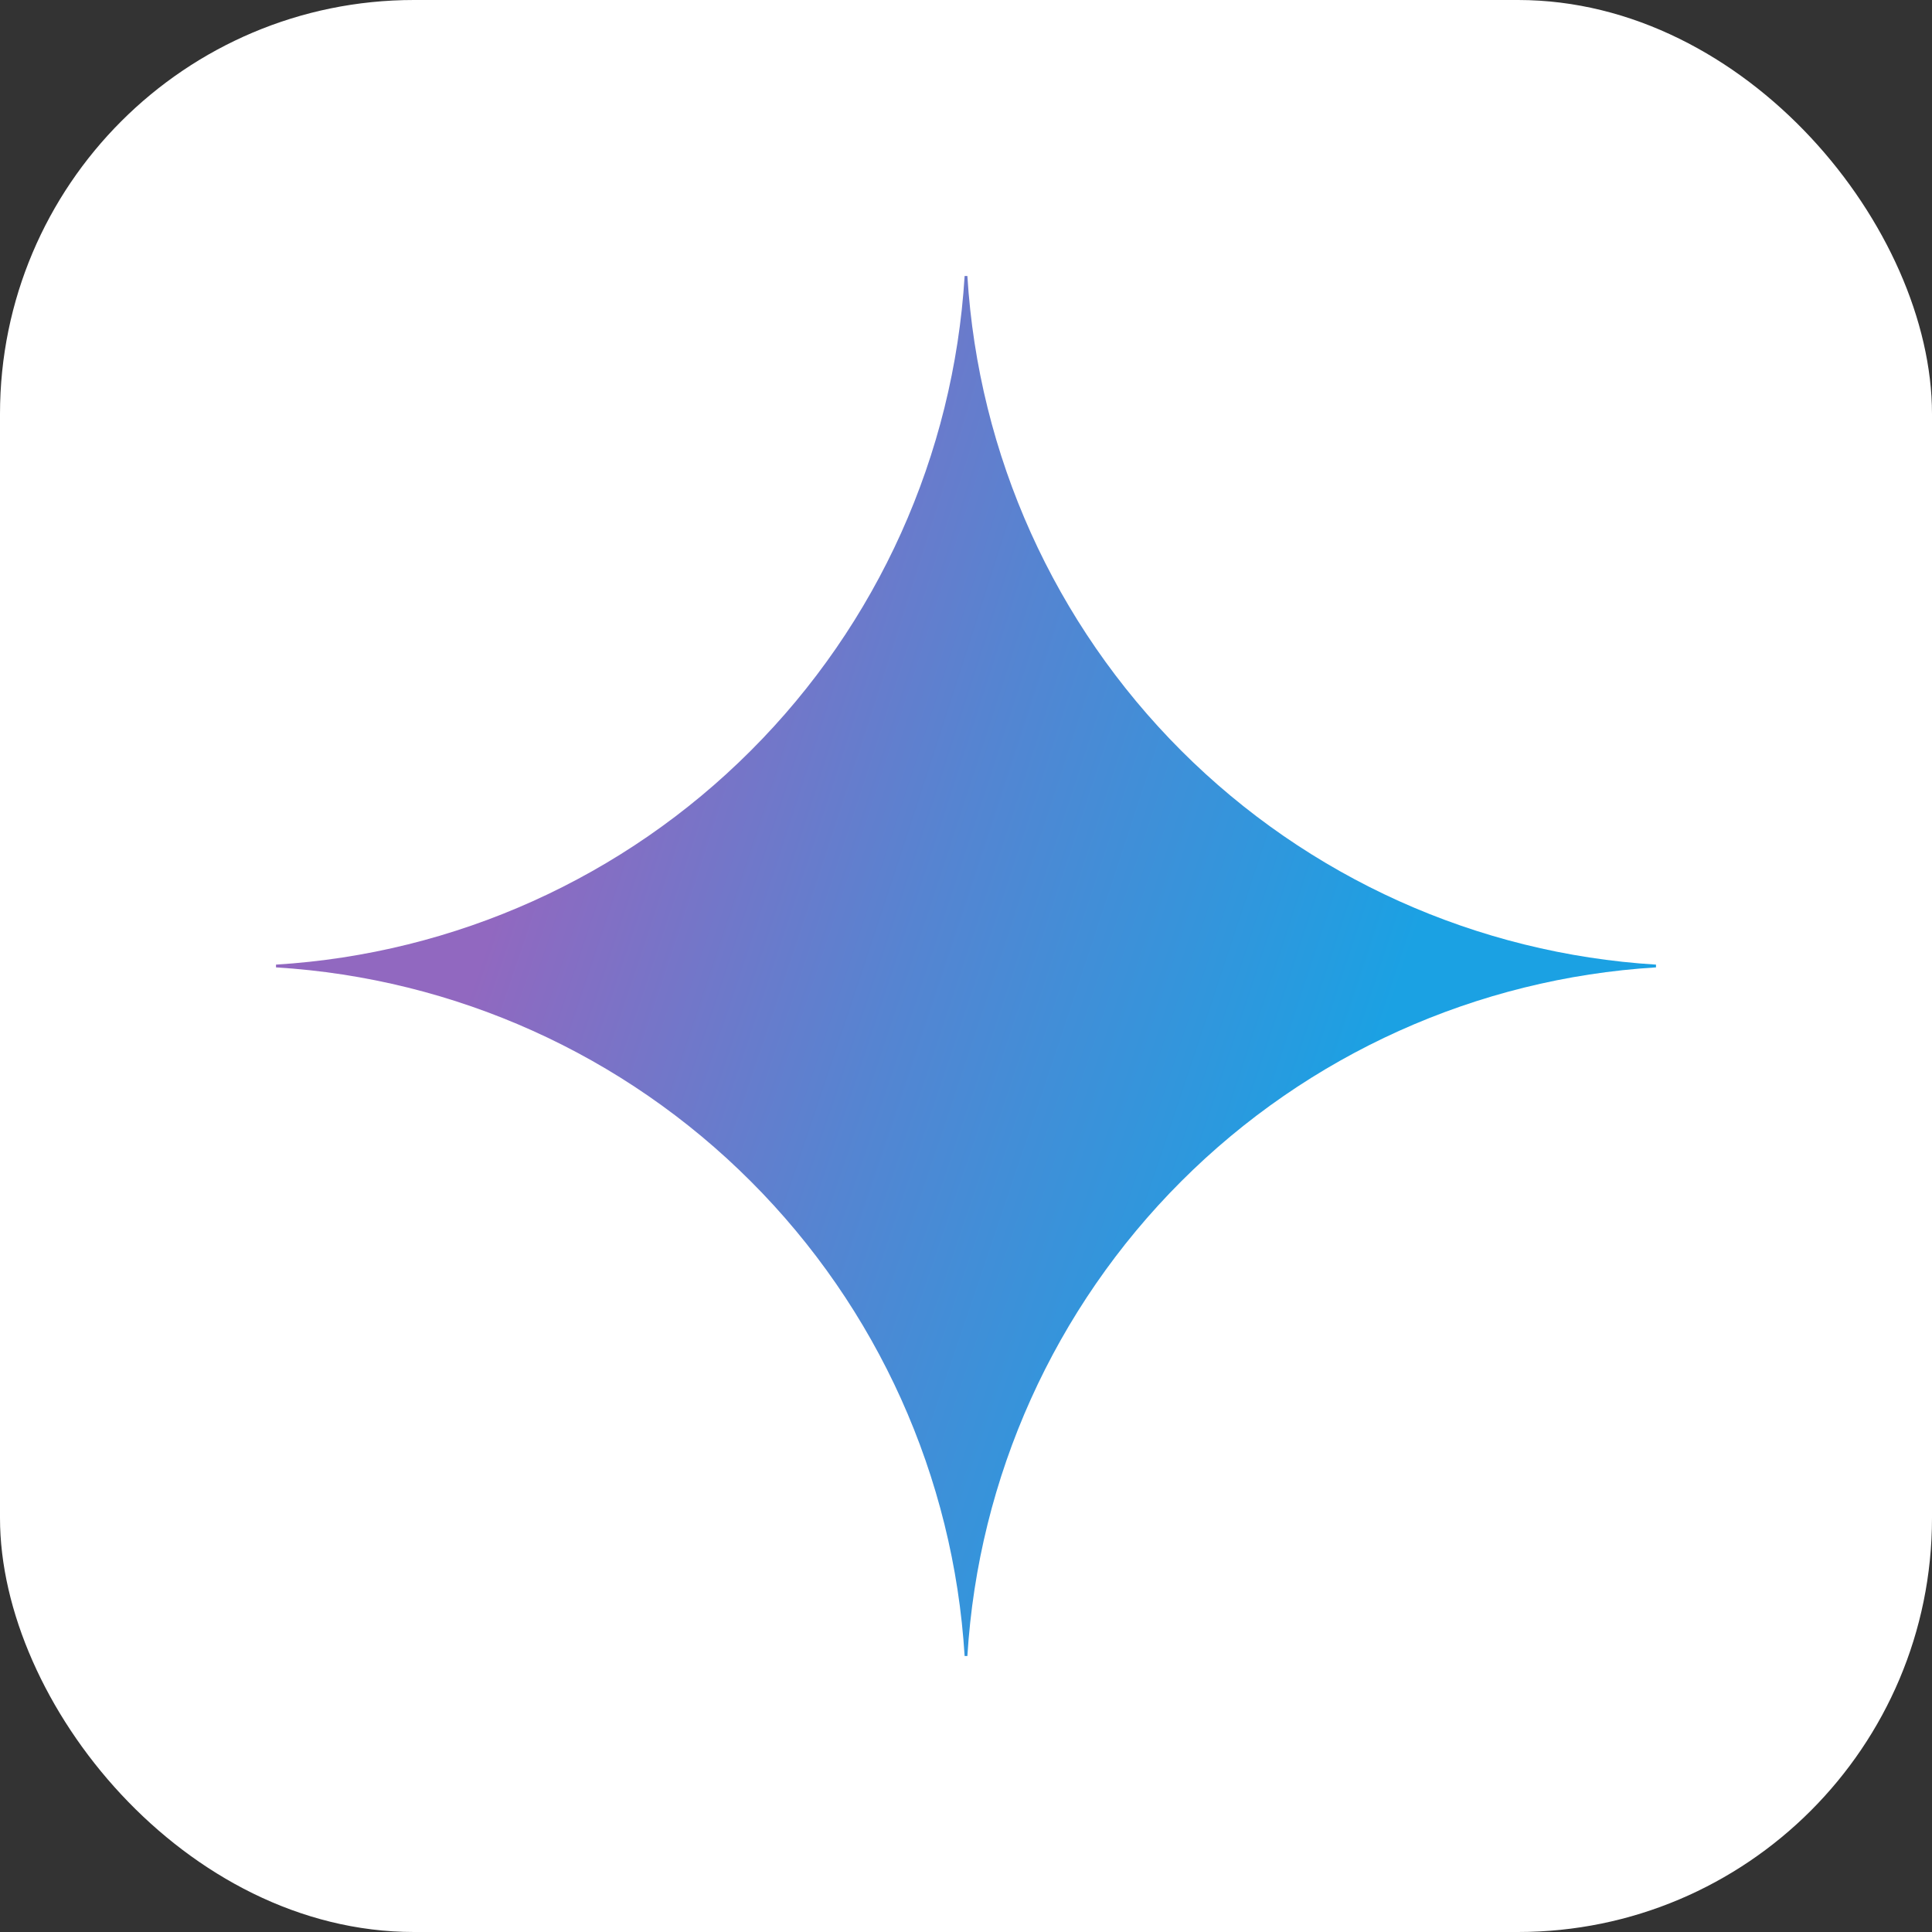
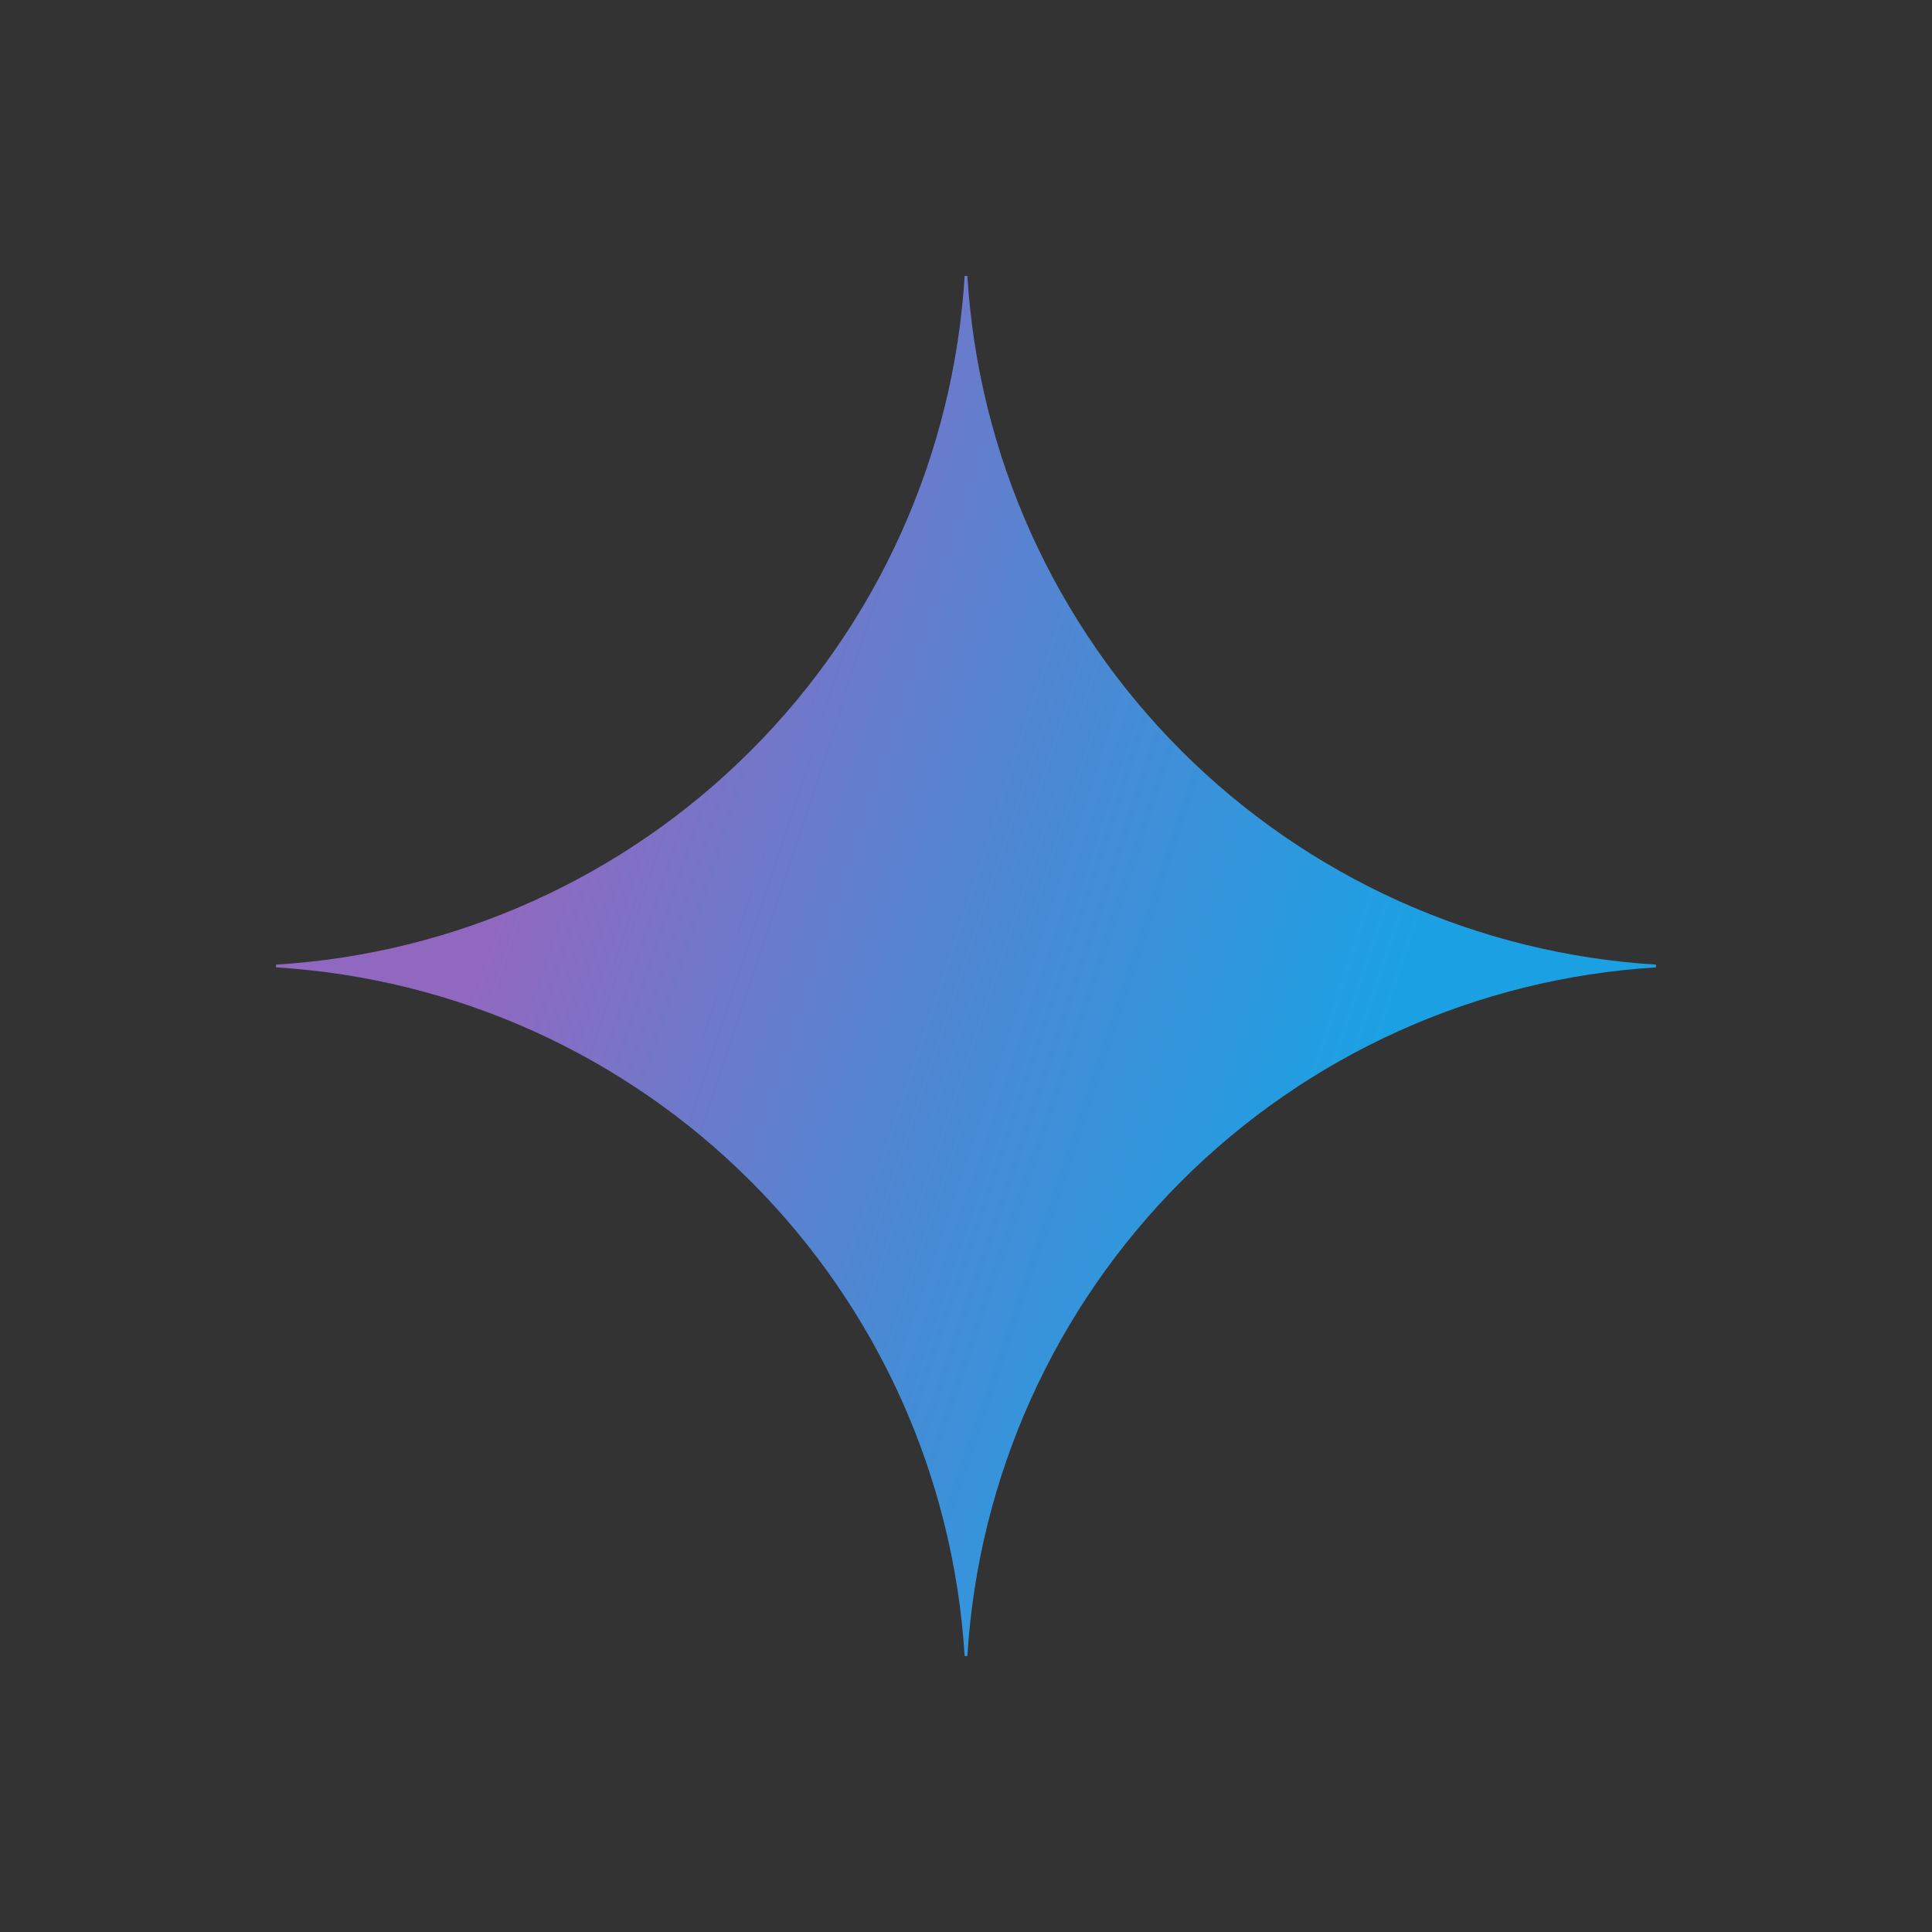
<svg xmlns="http://www.w3.org/2000/svg" width="28" height="28" viewBox="0 0 28 28" fill="none">
  <rect x="0" y="0" width="28" height="28" fill="#333333" stroke="none" />
-   <rect width="28" height="28" rx="6" fill="white" />
-   <path d="M24 14.02C21.405 14.179 18.958 15.282 17.12 17.12C15.282 18.958 14.179 21.405 14.02 24H13.98C13.821 21.405 12.719 18.958 10.88 17.12C9.042 15.281 6.595 14.179 4 14.02L4 13.98C6.595 13.821 9.042 12.719 10.88 10.88C12.719 9.042 13.821 6.595 13.98 4L14.02 4C14.179 6.595 15.282 9.042 17.12 10.88C18.958 12.718 21.405 13.821 24 13.98V14.02Z" fill="url(#paint0_radial_1390_1739)" />
+   <path d="M24 14.02C21.405 14.179 18.958 15.282 17.12 17.12C15.282 18.958 14.179 21.405 14.02 24H13.98C13.821 21.405 12.719 18.958 10.88 17.12C9.042 15.281 6.595 14.179 4 14.02L4 13.98C6.595 13.821 9.042 12.719 10.88 10.88C12.719 9.042 13.821 6.595 13.98 4L14.02 4C14.179 6.595 15.282 9.042 17.12 10.88C18.958 12.718 21.405 13.821 24 13.98V14.02" fill="url(#paint0_radial_1390_1739)" />
  <defs>
    <radialGradient id="paint0_radial_1390_1739" cx="0" cy="0" r="1" gradientUnits="userSpaceOnUse" gradientTransform="translate(5.985 12.129) rotate(18.683) scale(21.288 170.526)">
      <stop offset="0.067" stop-color="#9168C0" />
      <stop offset="0.343" stop-color="#5684D1" />
      <stop offset="0.672" stop-color="#1BA1E3" />
    </radialGradient>
  </defs>
</svg>